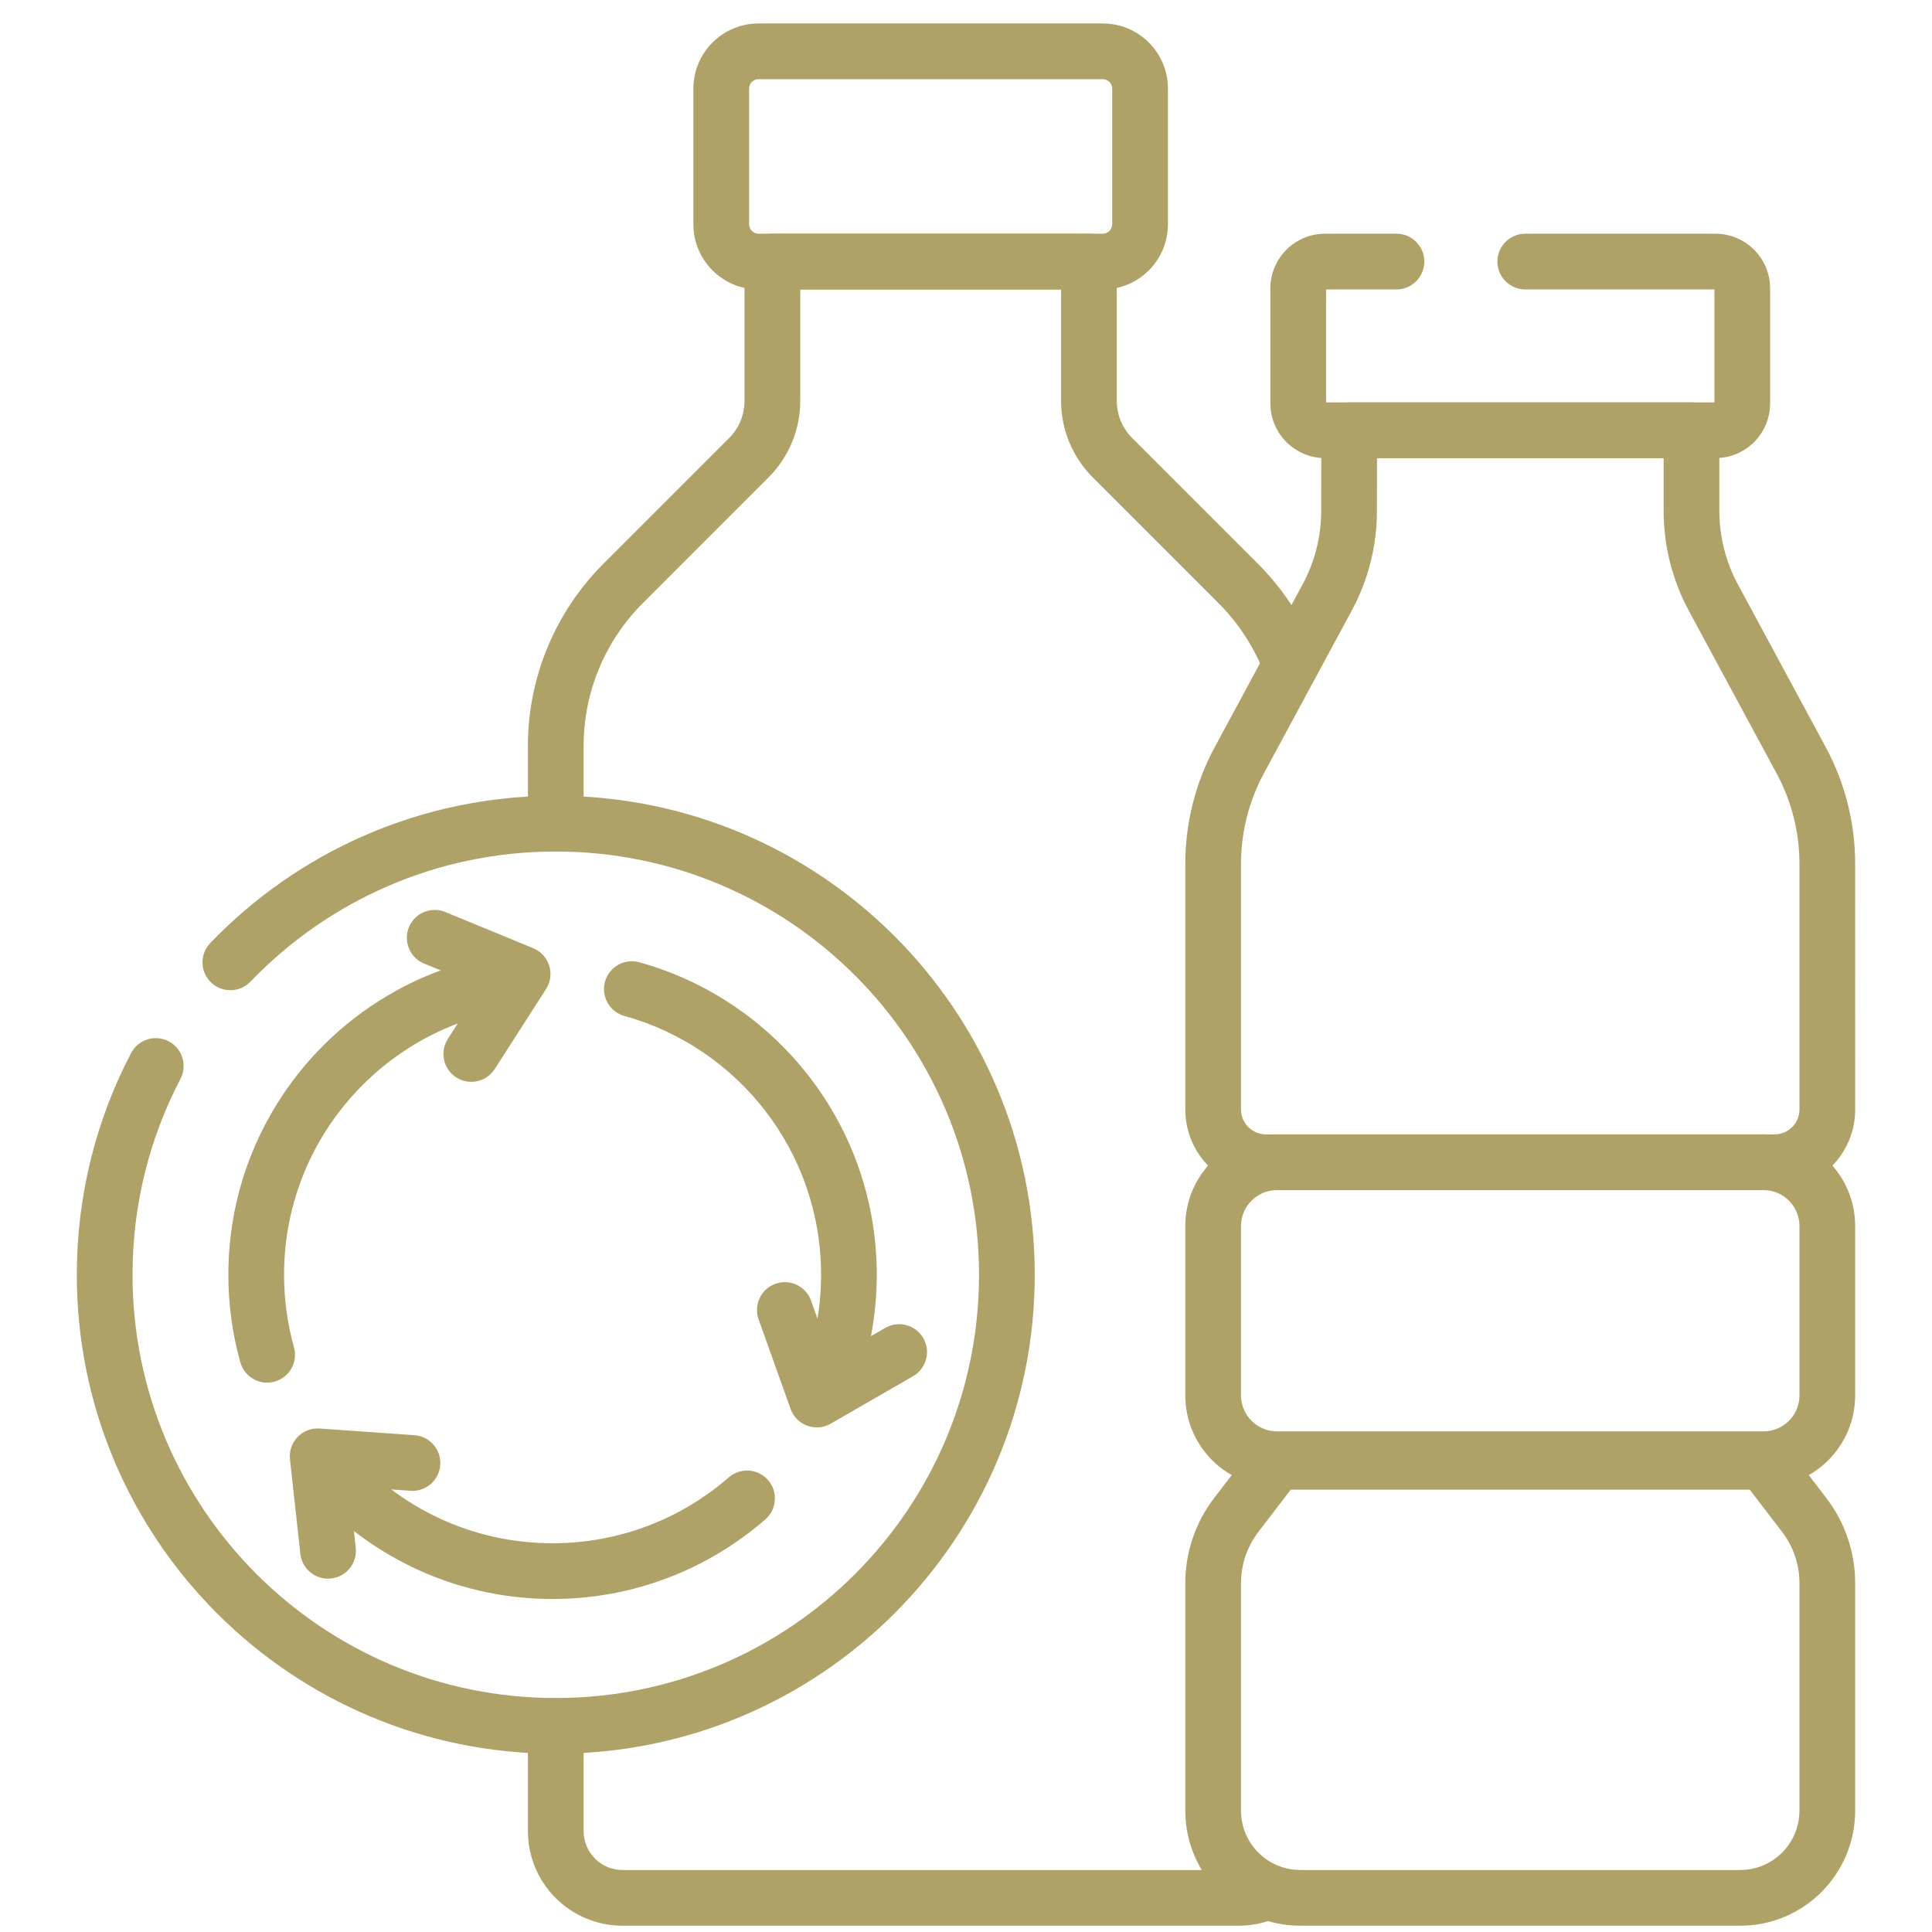
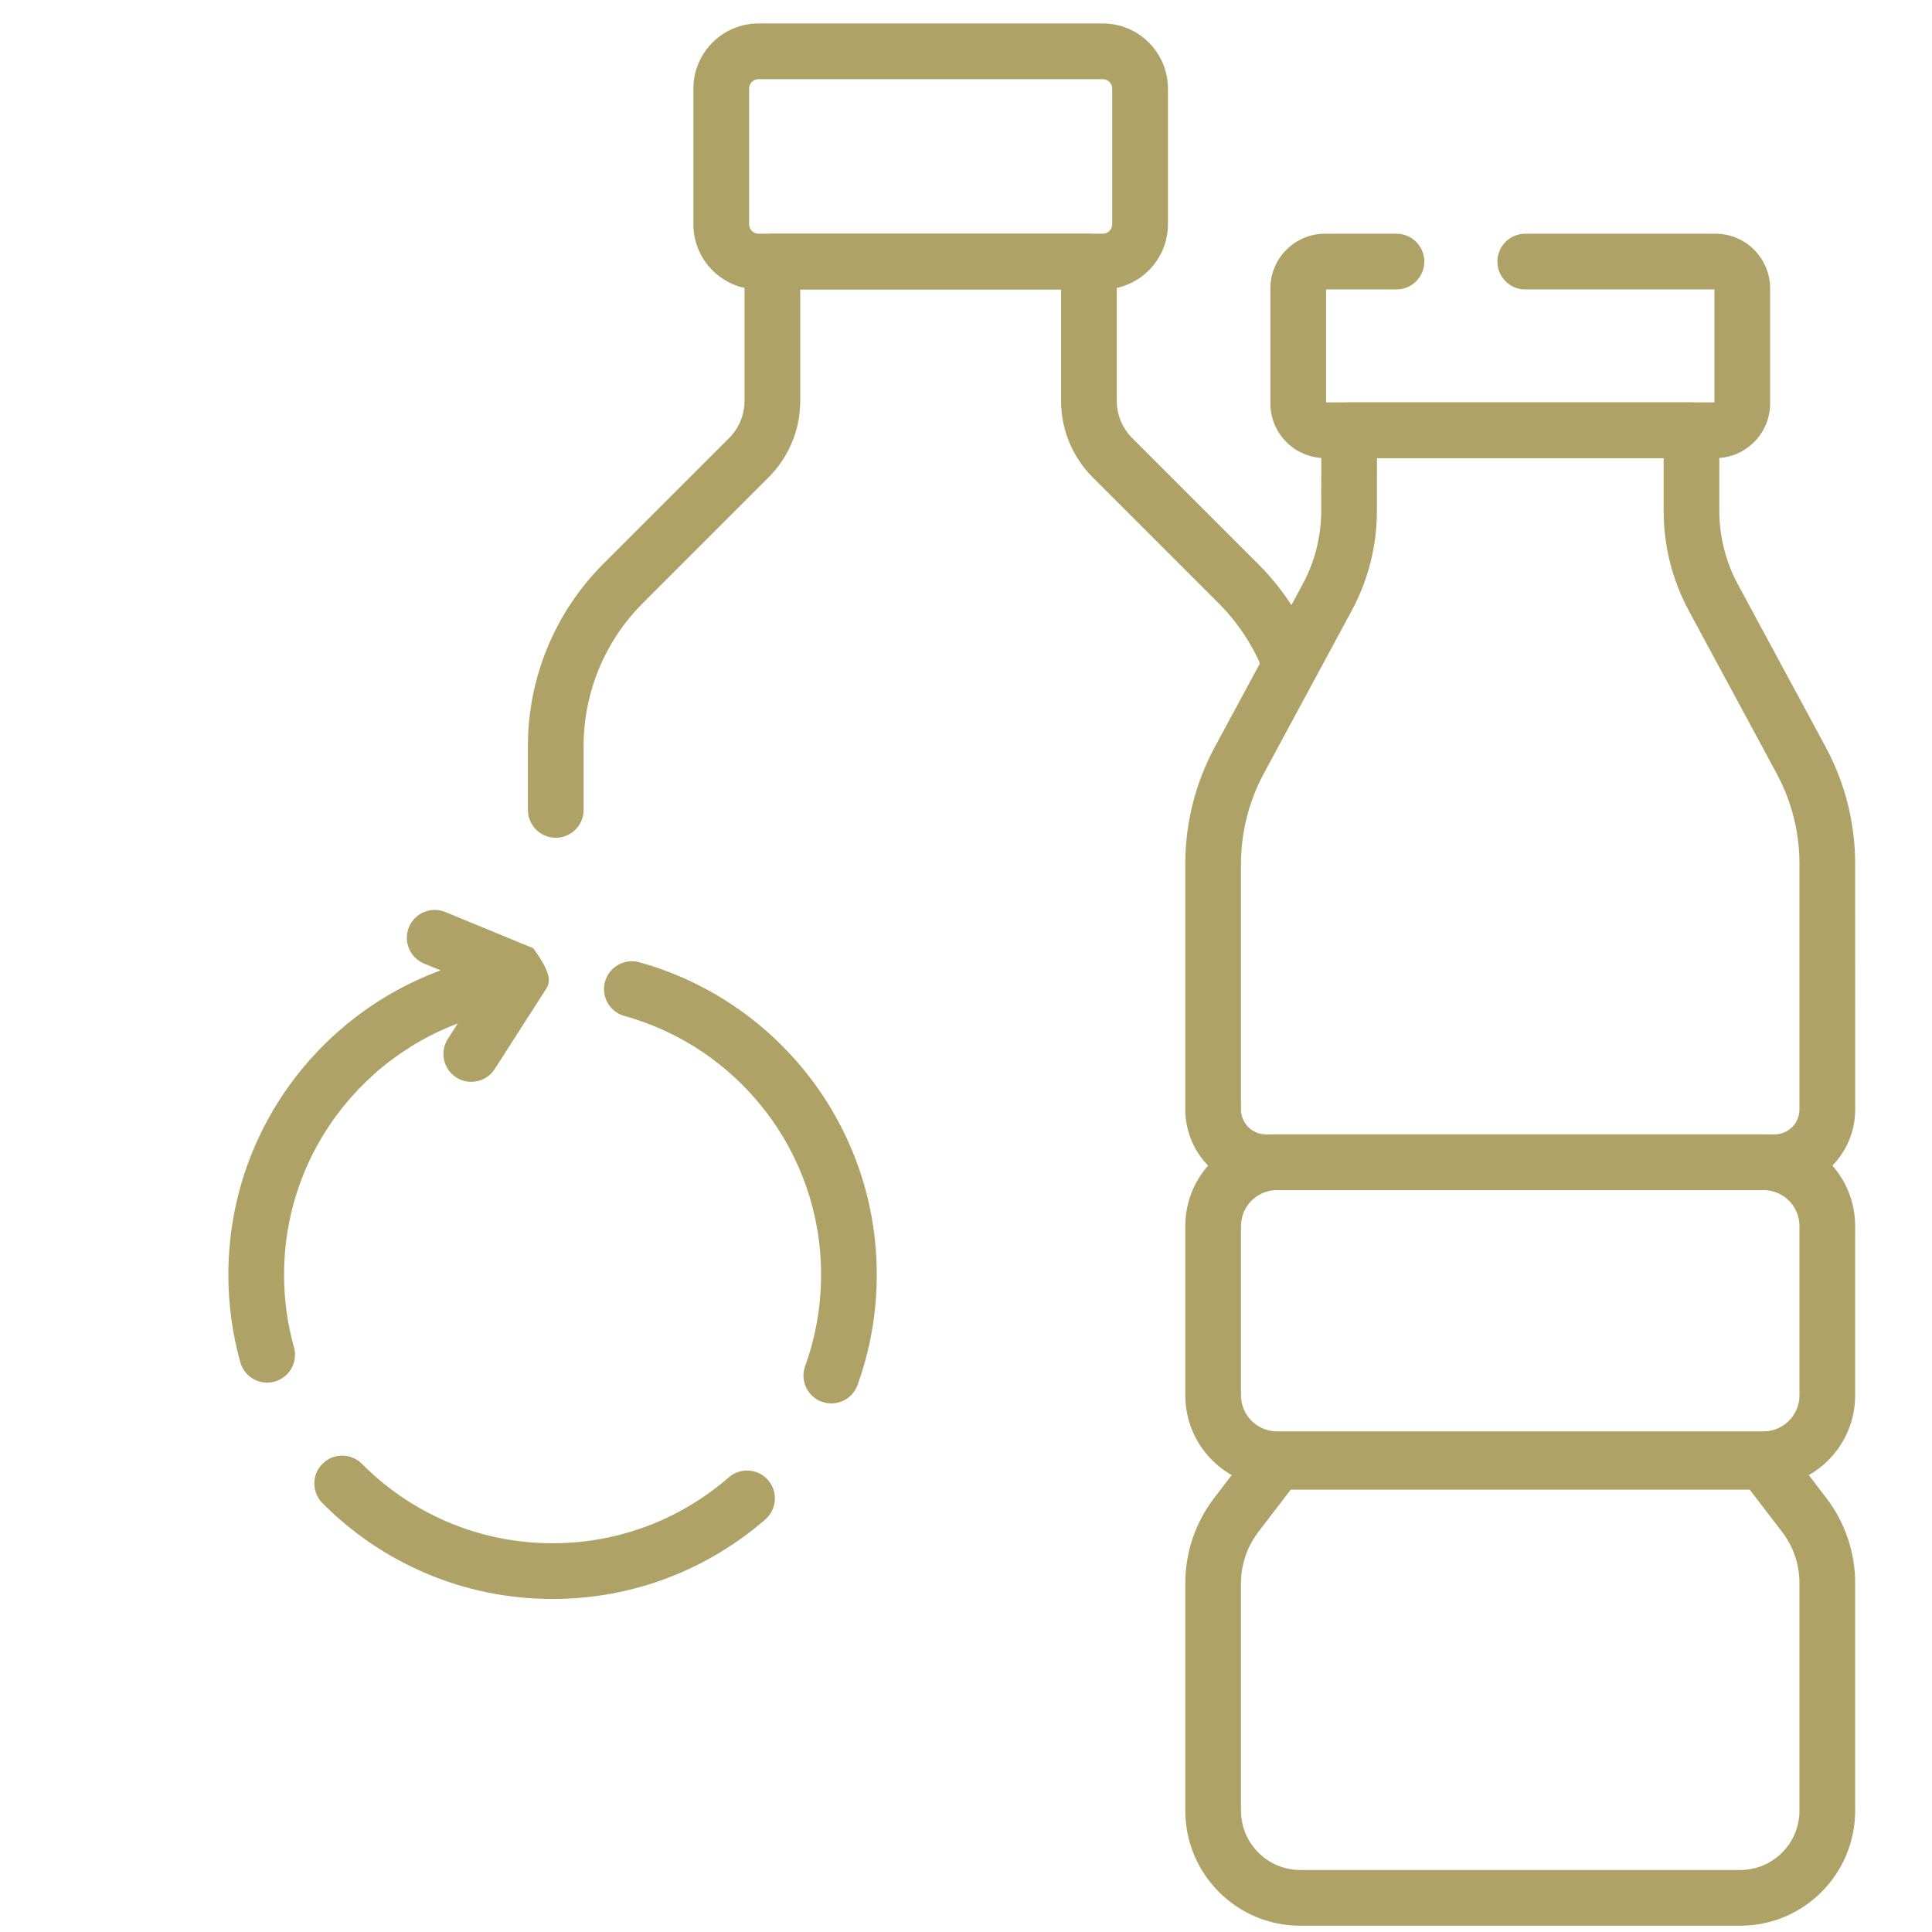
<svg xmlns="http://www.w3.org/2000/svg" width="65" height="65" viewBox="0 0 65 65" fill="none">
  <g clip-path="url(#clip0_8228_14580)">
    <path fill-rule="evenodd" clip-rule="evenodd" d="M25.521 2.664C25.345 2.664 25.203 2.806 25.203 2.982V7.545C25.203 7.72 25.345 7.863 25.521 7.863H37.101C37.277 7.863 37.419 7.72 37.419 7.545V2.982C37.419 2.806 37.276 2.664 37.101 2.664H25.521ZM23.328 2.982C23.328 1.771 24.31 0.789 25.521 0.789H37.101C38.312 0.789 39.294 1.771 39.294 2.982V7.544C39.294 7.545 39.294 7.545 39.294 7.545C39.294 8.756 38.312 9.738 37.101 9.738H25.521C24.31 9.738 23.328 8.756 23.328 7.545V2.982Z" fill="#AFA267" />
-     <path fill-rule="evenodd" clip-rule="evenodd" d="M18.698 57.129C19.216 57.129 19.635 57.548 19.635 58.066V61.605C19.635 62.328 20.221 62.914 20.944 62.914H41.678C41.84 62.914 41.994 62.884 42.135 62.832C42.62 62.651 43.16 62.897 43.341 63.382C43.522 63.867 43.276 64.407 42.791 64.588C42.443 64.718 42.068 64.788 41.678 64.788H20.944C19.186 64.788 17.761 63.363 17.761 61.605V58.066C17.761 57.548 18.18 57.129 18.698 57.129Z" fill="#AFA267" />
    <path fill-rule="evenodd" clip-rule="evenodd" d="M25.048 8.801C25.048 8.283 25.468 7.863 25.985 7.863H36.636C37.154 7.863 37.573 8.283 37.573 8.801V13.489C37.573 13.957 37.759 14.405 38.09 14.736L42.323 18.969C43.134 19.78 43.768 20.736 44.199 21.775C44.398 22.253 44.171 22.802 43.693 23C43.215 23.198 42.666 22.972 42.468 22.494C42.13 21.679 41.633 20.93 40.998 20.295L36.764 16.061C36.082 15.379 35.699 14.454 35.699 13.489V9.738H26.923V13.489C26.923 14.454 26.54 15.379 25.857 16.061L21.624 20.295C20.351 21.568 19.635 23.295 19.635 25.096V27.249C19.635 27.766 19.216 28.186 18.698 28.186C18.18 28.186 17.761 27.766 17.761 27.249V25.096C17.761 22.798 18.674 20.594 20.299 18.969L24.532 14.736C24.863 14.405 25.048 13.957 25.048 13.489V8.801Z" fill="#AFA267" />
-     <path fill-rule="evenodd" clip-rule="evenodd" d="M18.698 28.648C14.661 28.648 11.018 30.327 8.426 33.027C8.067 33.4 7.474 33.412 7.1 33.053C6.727 32.695 6.715 32.102 7.074 31.728C10.005 28.676 14.13 26.773 18.698 26.773C27.598 26.773 34.813 33.988 34.813 42.888C34.813 51.788 27.598 59.002 18.698 59.002C9.799 59.002 2.584 51.788 2.584 42.888C2.584 40.199 3.243 37.661 4.41 35.43C4.65 34.971 5.216 34.794 5.675 35.034C6.134 35.274 6.311 35.84 6.071 36.299C5.041 38.268 4.459 40.508 4.459 42.888C4.459 50.752 10.834 57.128 18.698 57.128C26.563 57.128 32.938 50.752 32.938 42.888C32.938 35.023 26.563 28.648 18.698 28.648Z" fill="#AFA267" />
    <path fill-rule="evenodd" clip-rule="evenodd" d="M10.852 49.245C11.22 48.88 11.813 48.882 12.178 49.25C13.816 50.901 16.083 51.921 18.591 51.921C20.86 51.921 22.931 51.086 24.518 49.705C24.909 49.365 25.501 49.406 25.841 49.796C26.18 50.187 26.139 50.779 25.749 51.119C23.834 52.785 21.329 53.796 18.591 53.796C15.563 53.796 12.822 52.561 10.847 50.57C10.482 50.203 10.485 49.609 10.852 49.245Z" fill="#AFA267" />
    <path fill-rule="evenodd" clip-rule="evenodd" d="M20.355 33.027C20.493 32.528 21.009 32.236 21.508 32.374C26.115 33.65 29.498 37.872 29.498 42.887C29.498 44.189 29.27 45.439 28.85 46.599C28.674 47.086 28.137 47.337 27.65 47.161C27.163 46.985 26.912 46.448 27.088 45.961C27.434 45.003 27.624 43.968 27.624 42.887C27.624 38.737 24.824 35.237 21.008 34.181C20.509 34.042 20.216 33.526 20.355 33.027Z" fill="#AFA267" />
    <path fill-rule="evenodd" clip-rule="evenodd" d="M17.306 32.954C17.42 33.459 17.102 33.961 16.598 34.075C12.567 34.982 9.557 38.584 9.557 42.888C9.557 43.734 9.673 44.553 9.89 45.327C10.03 45.826 9.739 46.343 9.24 46.483C8.742 46.622 8.225 46.331 8.085 45.833C7.823 44.895 7.683 43.907 7.683 42.888C7.683 37.689 11.319 33.341 16.186 32.246C16.691 32.132 17.192 32.449 17.306 32.954Z" fill="#AFA267" />
-     <path fill-rule="evenodd" clip-rule="evenodd" d="M26.089 43.192C26.576 43.017 27.113 43.271 27.287 43.759L27.985 45.713L29.783 44.676C30.231 44.418 30.804 44.572 31.063 45.02C31.322 45.468 31.168 46.041 30.719 46.3L27.949 47.898C27.708 48.037 27.418 48.062 27.157 47.966C26.896 47.87 26.691 47.663 26.598 47.401L25.522 44.39C25.348 43.902 25.602 43.366 26.089 43.192Z" fill="#AFA267" />
-     <path fill-rule="evenodd" clip-rule="evenodd" d="M10.012 48.346C10.204 48.146 10.476 48.041 10.753 48.061L13.944 48.286C14.46 48.322 14.849 48.77 14.812 49.287C14.776 49.803 14.328 50.192 13.812 50.156L11.742 50.01L11.969 52.073C12.025 52.587 11.654 53.05 11.139 53.107C10.625 53.163 10.162 52.792 10.105 52.278L9.756 49.098C9.725 48.822 9.819 48.547 10.012 48.346Z" fill="#AFA267" />
-     <path fill-rule="evenodd" clip-rule="evenodd" d="M13.758 31.194C13.955 30.715 14.503 30.487 14.982 30.684L17.939 31.901C18.196 32.007 18.393 32.221 18.477 32.486C18.56 32.751 18.522 33.04 18.372 33.274L16.645 35.966C16.366 36.401 15.786 36.528 15.35 36.249C14.914 35.969 14.788 35.389 15.067 34.954L16.187 33.207L14.268 32.418C13.79 32.221 13.561 31.673 13.758 31.194Z" fill="#AFA267" />
+     <path fill-rule="evenodd" clip-rule="evenodd" d="M13.758 31.194C13.955 30.715 14.503 30.487 14.982 30.684L17.939 31.901C18.56 32.751 18.522 33.04 18.372 33.274L16.645 35.966C16.366 36.401 15.786 36.528 15.35 36.249C14.914 35.969 14.788 35.389 15.067 34.954L16.187 33.207L14.268 32.418C13.79 32.221 13.561 31.673 13.758 31.194Z" fill="#AFA267" />
    <path fill-rule="evenodd" clip-rule="evenodd" d="M44.615 9.738H46.982C47.5 9.738 47.919 9.318 47.919 8.801C47.919 8.283 47.5 7.863 46.982 7.863H44.581C43.565 7.863 42.74 8.688 42.74 9.705V13.571C42.74 14.588 43.565 15.412 44.581 15.412H57.713C58.73 15.412 59.554 14.588 59.554 13.571V9.705C59.554 8.688 58.73 7.863 57.713 7.863H51.316C50.798 7.863 50.378 8.283 50.378 8.801C50.378 9.318 50.798 9.738 51.316 9.738H57.679V13.538H44.615V9.738Z" fill="#AFA267" />
    <path fill-rule="evenodd" clip-rule="evenodd" d="M42.964 40.039C42.295 40.039 41.752 40.581 41.752 41.25V46.945C41.752 47.614 42.295 48.157 42.964 48.157H59.329C59.998 48.157 60.541 47.614 60.541 46.945V41.25C60.541 40.581 59.998 40.039 59.329 40.039H42.964ZM39.878 41.25C39.878 39.546 41.26 38.164 42.964 38.164H59.329C61.034 38.164 62.415 39.546 62.415 41.25V46.945C62.415 48.649 61.034 50.031 59.329 50.031H42.964C41.26 50.031 39.878 48.65 39.878 46.945V41.25Z" fill="#AFA267" />
    <path fill-rule="evenodd" clip-rule="evenodd" d="M42.22 48.609C42.397 48.378 42.672 48.242 42.964 48.242H59.329C59.621 48.242 59.896 48.378 60.074 48.609L61.445 50.4C61.445 50.4 61.445 50.4 61.445 50.4C62.074 51.221 62.415 52.227 62.415 53.261V60.917C62.415 63.056 60.682 64.789 58.544 64.789H43.749C41.611 64.789 39.878 63.056 39.878 60.917V53.261C39.878 52.227 40.219 51.221 40.848 50.4C40.848 50.4 40.848 50.4 40.848 50.4L42.22 48.609ZM43.426 50.117L42.336 51.54L42.336 51.54C41.958 52.034 41.752 52.639 41.752 53.261V60.917C41.752 62.02 42.647 62.914 43.749 62.914H58.544C59.647 62.914 60.541 62.02 60.541 60.917V53.261C60.541 52.639 60.336 52.034 59.957 51.54L59.957 51.54L58.867 50.117H43.426Z" fill="#AFA267" />
    <path fill-rule="evenodd" clip-rule="evenodd" d="M44.455 14.475C44.455 13.958 44.875 13.539 45.392 13.539H56.908C57.426 13.539 57.845 13.959 57.845 14.476V17.189C57.845 18.052 58.06 18.902 58.47 19.662L61.422 25.131C62.074 26.339 62.415 27.69 62.415 29.063L62.416 37.326C62.416 38.825 61.2 40.041 59.7 40.041H42.593C41.094 40.041 39.878 38.825 39.878 37.326V29.063C39.878 27.69 40.219 26.339 40.871 25.131C40.871 25.131 40.871 25.131 40.871 25.131L43.826 19.658C44.235 18.9 44.449 18.053 44.451 17.192L44.455 14.475ZM46.328 15.414L46.325 17.195C46.324 18.366 46.032 19.518 45.475 20.548C45.475 20.548 45.475 20.548 45.475 20.548L42.521 26.021C42.017 26.956 41.752 28.001 41.752 29.063V37.326C41.752 37.79 42.129 38.166 42.593 38.166H59.7C60.165 38.166 60.541 37.79 60.541 37.326L60.541 29.063C60.541 28.001 60.277 26.956 59.772 26.021L56.821 20.552C56.821 20.552 56.821 20.552 56.821 20.552C56.263 19.519 55.971 18.363 55.971 17.189V15.414H46.328Z" fill="#AFA267" />
  </g>
  <defs>
    <clipPath id="clip0_8228_14580">
      <rect width="64" height="64" fill="white" transform="translate(0.5 0.789)" />
    </clipPath>
  </defs>
</svg>